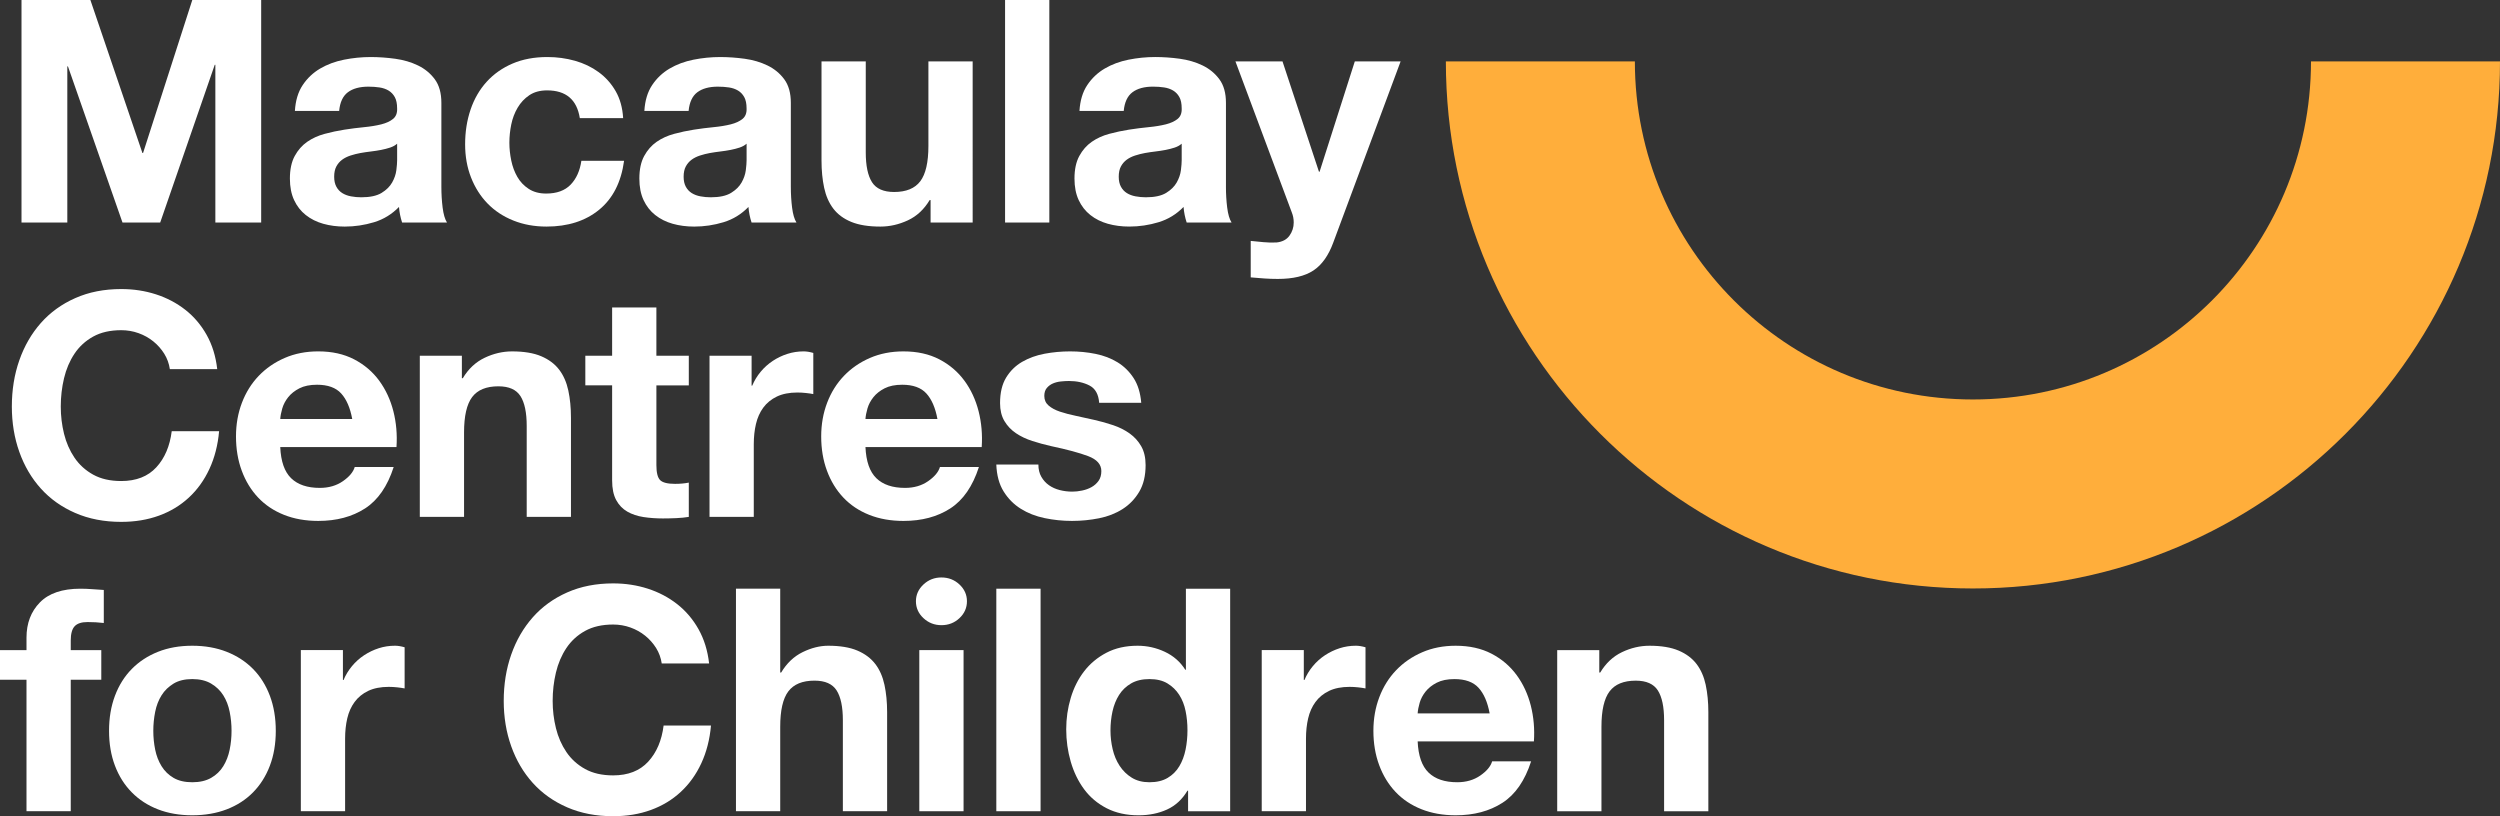
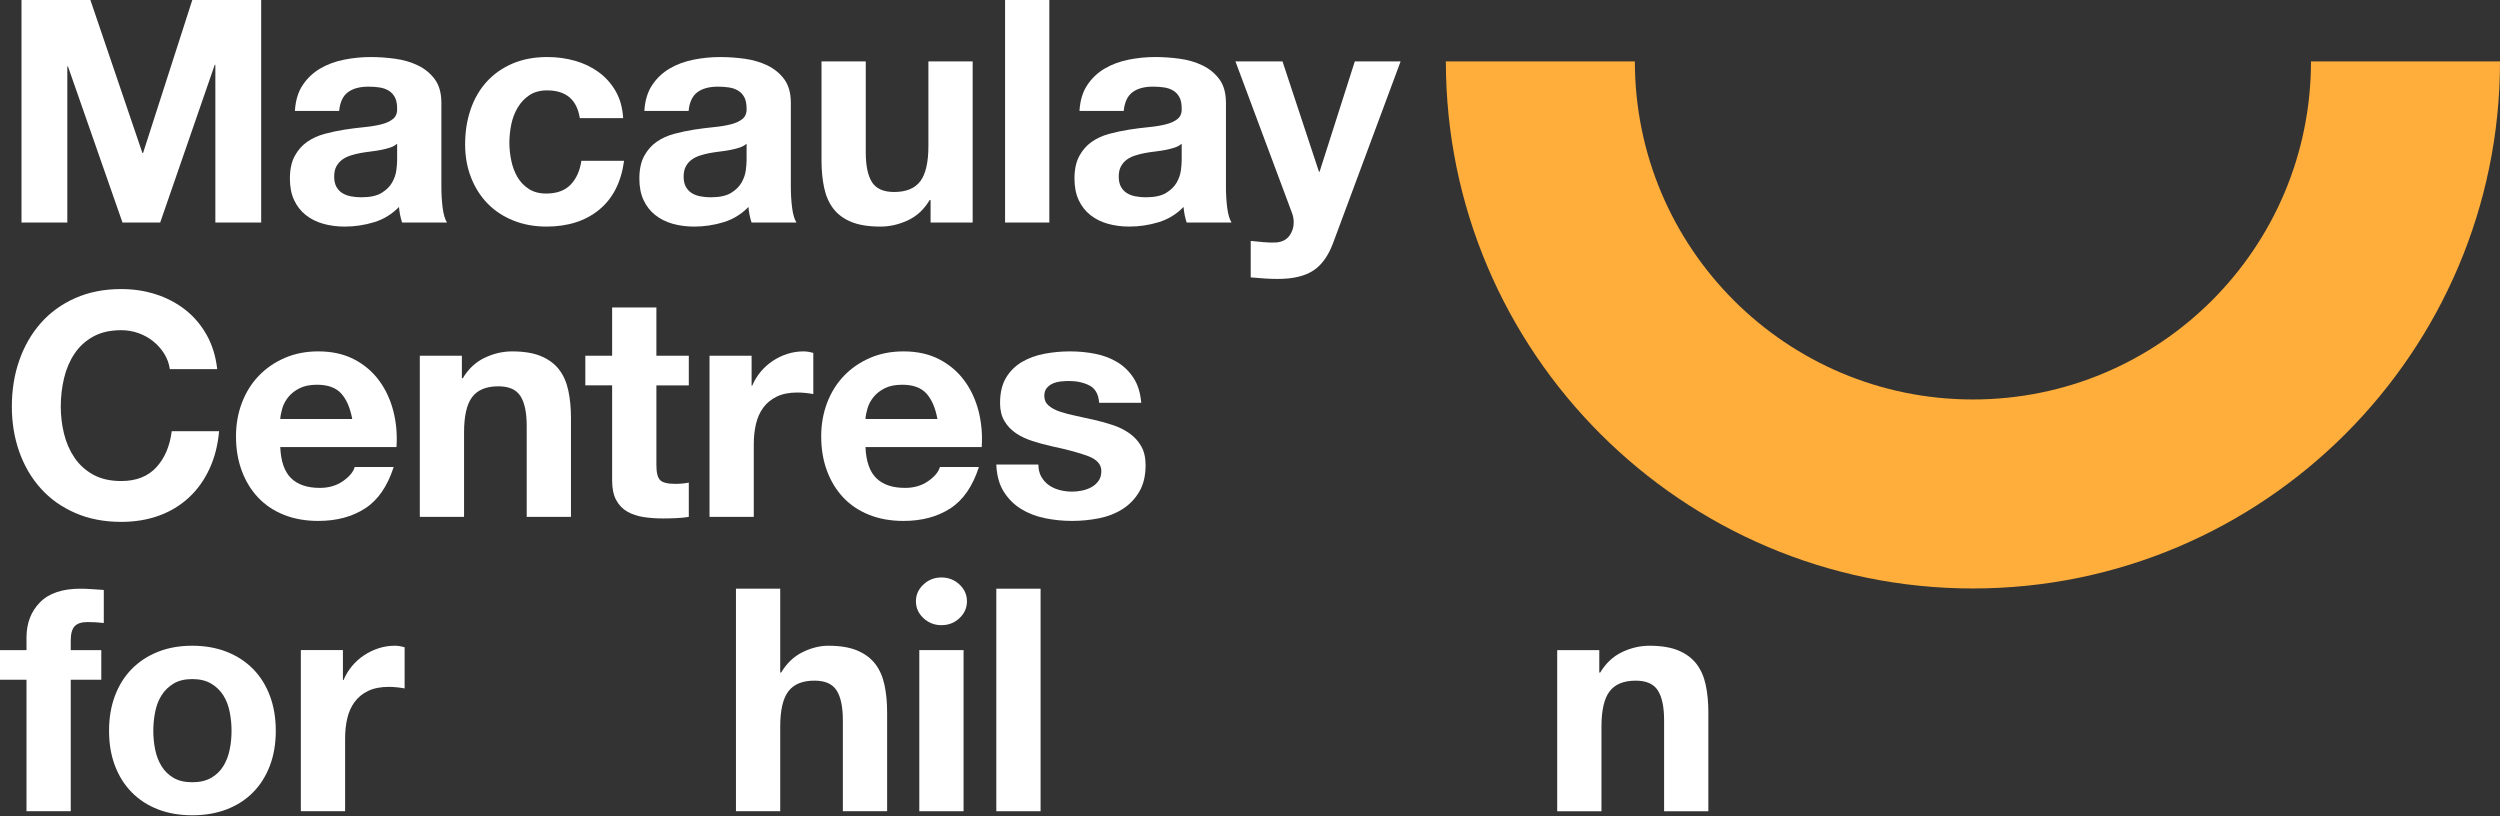
<svg xmlns="http://www.w3.org/2000/svg" id="a" width="359.997" height="117.534" viewBox="0 0 359.997 117.534">
  <rect x="0" y="0" width="359.997" height="117.534" fill="#333333" stroke="none" />
  <defs>
    <style>.b{fill:#ffae3b;}.b,.c{stroke-width:0px;}.c{fill:#fff;}</style>
  </defs>
  <polygon class="c" points="27.69 0 20.599 22.036 20.509 22.036 13.015 0 3.097 0 3.097 32.045 9.693 32.045 9.693 9.56 9.784 9.56 17.638 32.045 23.068 32.045 30.922 9.335 31.011 9.335 31.011 32.045 37.609 32.045 37.609 0 27.69 0" />
  <path class="c" d="M48.434,23.966c.209-.388.486-.711.831-.965.344-.254.748-.455,1.212-.606.464-.149.934-.27,1.413-.358.508-.09,1.017-.165,1.526-.225.508-.06.994-.135,1.458-.225.464-.09.898-.203,1.302-.336.404-.135.741-.321,1.01-.561v2.379c0,.359-.038.839-.112,1.435-.076.599-.278,1.19-.607,1.774-.329.583-.838,1.084-1.525,1.503-.689.419-1.661.628-2.918.628-.509,0-1.003-.045-1.481-.135-.478-.089-.897-.247-1.257-.471-.358-.225-.644-.531-.852-.919-.21-.389-.314-.867-.314-1.436,0-.599.105-1.092.314-1.481M44.036,30.967c.718.569,1.555.987,2.513,1.257.957.27,1.989.404,3.096.404,1.436,0,2.843-.21,4.219-.629,1.375-.418,2.572-1.151,3.59-2.199.03.389.083.771.158,1.144.074.375.172.741.291,1.1h6.462c-.299-.478-.508-1.196-.628-2.154-.12-.957-.18-1.959-.18-3.006v-12.073c0-1.405-.314-2.535-.942-3.389-.628-.852-1.436-1.518-2.424-1.997-.987-.478-2.079-.799-3.276-.964-1.197-.164-2.379-.248-3.546-.248-1.287,0-2.566.129-3.837.382-1.273.255-2.417.681-3.434,1.279-1.017.599-1.856,1.391-2.512,2.379-.659.987-1.032,2.229-1.122,3.725h6.372c.119-1.257.539-2.154,1.257-2.693.718-.538,1.706-.807,2.962-.807.569,0,1.1.038,1.594.113.493.074.926.224,1.302.448.373.225.673.538.897.942s.336.95.336,1.638c.029.659-.165,1.16-.584,1.503-.419.344-.987.606-1.705.786s-1.541.314-2.469.404c-.927.09-1.871.21-2.828.359-.958.15-1.907.351-2.85.605-.942.255-1.781.637-2.513,1.145-.733.509-1.332,1.189-1.795,2.041-.464.853-.696,1.938-.696,3.255,0,1.196.202,2.229.606,3.096.404.867.965,1.586,1.683,2.154" />
  <path class="c" d="M70.209,29.306c1.017,1.048,2.251,1.863,3.702,2.446,1.451.584,3.045.875,4.78.875,3.081,0,5.61-.807,7.584-2.424,1.974-1.615,3.171-3.964,3.591-7.045h-6.149c-.21,1.435-.726,2.58-1.548,3.433-.824.853-1.996,1.28-3.523,1.28-.987,0-1.826-.225-2.513-.674-.689-.449-1.234-1.025-1.638-1.728-.404-.703-.696-1.487-.875-2.356-.18-.867-.27-1.721-.27-2.559,0-.866.09-1.742.27-2.625.18-.881.486-1.689.92-2.424.433-.733.994-1.331,1.683-1.795.688-.463,1.541-.696,2.558-.696,2.722,0,4.293,1.332,4.712,3.995h6.239c-.09-1.495-.449-2.79-1.078-3.883-.628-1.091-1.443-2.003-2.446-2.737-1.003-.733-2.14-1.279-3.411-1.638-1.273-.359-2.596-.539-3.972-.539-1.886,0-3.562.314-5.027.942-1.466.629-2.708,1.504-3.725,2.626-1.017,1.122-1.789,2.454-2.311,3.994-.524,1.542-.786,3.209-.786,5.005,0,1.735.283,3.328.852,4.779.568,1.451,1.361,2.7,2.379,3.747" />
  <path class="c" d="M98.756,23.966c.209-.388.486-.711.831-.965.343-.254.748-.455,1.212-.606.464-.149.934-.27,1.413-.358.508-.09,1.017-.165,1.526-.225.508-.06.995-.135,1.458-.225.464-.09.898-.203,1.302-.336.404-.135.741-.321,1.01-.561v2.379c0,.359-.038.839-.112,1.435-.076.599-.278,1.19-.607,1.774-.329.583-.838,1.084-1.525,1.503-.689.419-1.661.628-2.918.628-.509,0-1.003-.045-1.481-.135-.478-.089-.897-.247-1.257-.471-.358-.225-.644-.531-.853-.919-.21-.389-.314-.867-.314-1.436,0-.599.105-1.092.314-1.481M94.358,30.967c.718.569,1.555.987,2.513,1.257.957.27,1.989.404,3.096.404,1.436,0,2.843-.21,4.219-.629,1.375-.418,2.572-1.151,3.59-2.199.03.389.083.771.158,1.144.074.375.172.741.291,1.1h6.463c-.299-.478-.509-1.196-.629-2.154-.12-.957-.18-1.959-.18-3.006v-12.073c0-1.405-.314-2.535-.942-3.389-.629-.852-1.436-1.518-2.424-1.997-.987-.478-2.079-.799-3.276-.964-1.197-.164-2.379-.248-3.546-.248-1.287,0-2.566.129-3.837.382-1.273.255-2.417.681-3.434,1.279-1.017.599-1.856,1.391-2.512,2.379-.659.987-1.032,2.229-1.122,3.725h6.372c.119-1.257.539-2.154,1.257-2.693.718-.538,1.706-.807,2.962-.807.568,0,1.1.038,1.594.113.493.074.926.224,1.301.448s.674.538.898.942.336.95.336,1.638c.029.659-.165,1.16-.584,1.503-.419.344-.987.606-1.705.786s-1.541.314-2.469.404c-.927.09-1.871.21-2.828.359-.958.15-1.907.351-2.85.605-.942.255-1.781.637-2.513,1.145-.733.509-1.332,1.189-1.795,2.041-.464.853-.696,1.938-.696,3.255,0,1.196.202,2.229.606,3.096.404.867.965,1.586,1.683,2.154" />
  <path class="c" d="M120.001,30.047c.629.824,1.488,1.458,2.581,1.907,1.091.449,2.49.674,4.196.674,1.345,0,2.662-.299,3.949-.897,1.286-.598,2.334-1.571,3.141-2.918h.135v3.231h6.059V8.842h-6.372v12.162c0,2.364-.39,4.062-1.168,5.094-.778,1.032-2.034,1.548-3.769,1.548-1.526,0-2.588-.471-3.187-1.413-.598-.942-.897-2.371-.897-4.286v-13.104h-6.372v14.271c0,1.436.127,2.745.381,3.927.254,1.183.696,2.185,1.324,3.007" />
  <rect class="c" x="144.729" width="6.373" height="32.044" />
  <path class="c" d="M170.162,23.068c0,.359-.037.839-.111,1.435-.076.599-.278,1.19-.607,1.774-.329.583-.838,1.084-1.525,1.503-.689.419-1.661.629-2.918.629-.509,0-1.003-.046-1.481-.136-.478-.089-.897-.246-1.257-.471-.358-.224-.644-.531-.852-.919-.21-.389-.314-.867-.314-1.436,0-.599.105-1.092.314-1.481.209-.388.486-.711.831-.965.343-.254.748-.455,1.212-.606.463-.149.935-.27,1.413-.358.508-.09,1.017-.165,1.526-.225.508-.06.994-.135,1.458-.225.463-.09.898-.203,1.302-.336.404-.135.741-.321,1.009-.561v2.379-0ZM176.535,26.883v-12.073c0-1.405-.314-2.535-.942-3.389-.629-.853-1.436-1.517-2.424-1.997-.987-.478-2.079-.799-3.276-.964-1.197-.164-2.379-.248-3.546-.248-1.287,0-2.566.129-3.837.382-1.272.255-2.417.681-3.434,1.279-1.017.599-1.856,1.391-2.512,2.379-.659.987-1.033,2.229-1.123,3.725h6.373c.119-1.257.539-2.154,1.257-2.693.718-.538,1.706-.807,2.962-.807.569,0,1.1.038,1.594.113.493.074.926.224,1.301.448s.673.538.898.942c.225.404.335.95.335,1.638.03.659-.164,1.16-.583,1.503-.419.344-.987.606-1.705.786s-1.541.314-2.469.404c-.927.09-1.871.21-2.828.359-.958.15-1.907.351-2.85.605-.942.256-1.781.637-2.513,1.145-.733.509-1.332,1.189-1.795,2.042-.464.853-.696,1.938-.696,3.254,0,1.197.203,2.229.606,3.096.404.867.965,1.586,1.683,2.154.718.569,1.555.987,2.512,1.257.958.27,1.99.404,3.097.404,1.436,0,2.843-.21,4.219-.629,1.375-.418,2.572-1.151,3.59-2.199.03.389.083.771.158,1.144.074.375.172.741.291,1.1h6.463c-.3-.478-.509-1.196-.629-2.154-.12-.957-.18-1.959-.18-3.006" />
  <path class="c" d="M183.827,34.916c-.628.03-1.257.015-1.885-.045s-1.242-.12-1.84-.18v5.251c.657.059,1.308.112,1.951.157s1.294.067,1.952.067c2.184,0,3.889-.403,5.117-1.211,1.227-.808,2.183-2.155,2.872-4.04l9.694-26.074h-6.597l-5.072,15.887h-.09l-5.251-15.887h-6.777l8.123,21.765c.18.45.27.928.27,1.437,0,.688-.202,1.316-.606,1.885-.403.568-1.025.897-1.863.987" />
  <path class="c" d="M5.88,70.346c1.347,1.497,2.998,2.67,4.959,3.524,1.959.852,4.166,1.279,6.62,1.279,1.974,0,3.785-.299,5.431-.897,1.644-.598,3.08-1.466,4.307-2.603,1.227-1.136,2.214-2.513,2.963-4.13.748-1.615,1.212-3.425,1.391-5.429h-6.822c-.27,2.153-1.01,3.889-2.222,5.205s-2.895,1.974-5.049,1.974c-1.586,0-2.933-.306-4.04-.919-1.107-.614-2.004-1.429-2.693-2.446-.688-1.017-1.189-2.161-1.503-3.434-.314-1.271-.471-2.58-.471-3.927,0-1.405.157-2.766.471-4.085.314-1.315.816-2.49,1.503-3.523.689-1.031,1.586-1.855,2.693-2.469,1.107-.612,2.454-.919,4.04-.919.867,0,1.698.142,2.49.426.793.284,1.504.681,2.132,1.189.628.51,1.151,1.1,1.571,1.773.418.674.688,1.413.807,2.222h6.822c-.21-1.855-.719-3.501-1.526-4.937-.807-1.436-1.833-2.64-3.074-3.612-1.242-.972-2.647-1.713-4.218-2.222-1.571-.508-3.239-.763-5.004-.763-2.454,0-4.66.433-6.62,1.302-1.96.867-3.612,2.064-4.959,3.59-1.347,1.527-2.379,3.315-3.097,5.364-.718,2.049-1.076,4.271-1.076,6.664,0,2.334.358,4.511,1.076,6.53.719,2.019,1.751,3.778,3.097,5.273" />
  <path class="c" d="M40.647,58.812c.164-.568.448-1.107.852-1.616.404-.508.942-.934,1.616-1.279.673-.343,1.518-.516,2.535-.516,1.555,0,2.715.419,3.479,1.257.763.839,1.294,2.064,1.592,3.68h-10.366c.029-.449.126-.957.291-1.526M52.562,73.219c1.855-1.197,3.231-3.186,4.128-5.969h-5.61c-.21.718-.779,1.399-1.705,2.041-.928.644-2.035.965-3.322.965-1.795,0-3.171-.463-4.128-1.391-.957-.926-1.48-2.424-1.57-4.488h16.739c.119-1.795-.03-3.516-.449-5.162-.419-1.644-1.099-3.111-2.041-4.398-.942-1.286-2.147-2.311-3.612-3.073-1.467-.763-3.187-1.145-5.163-1.145-1.765,0-3.373.314-4.823.942-1.452.629-2.701,1.489-3.748,2.581s-1.855,2.387-2.424,3.882c-.569,1.496-.852,3.111-.852,4.847,0,1.795.277,3.441.831,4.936.553,1.497,1.339,2.783,2.356,3.861,1.017,1.076,2.259,1.907,3.725,2.49,1.465.584,3.111.875,4.936.875,2.633,0,4.877-.598,6.733-1.795" />
  <path class="c" d="M74.948,57.04c.598.942.897,2.372.897,4.286v13.105h6.373v-14.272c0-1.436-.128-2.745-.381-3.927-.255-1.182-.696-2.184-1.325-3.007-.628-.823-1.488-1.465-2.58-1.929-1.092-.464-2.491-.696-4.196-.696-1.347,0-2.663.307-3.949.92-1.288.613-2.335,1.593-3.142,2.939h-.135v-3.23h-6.058v23.203h6.372v-12.163c0-2.363.388-4.062,1.167-5.094.778-1.032,2.034-1.548,3.77-1.548,1.525,0,2.587.471,3.186,1.413" />
  <path class="c" d="M99.187,55.492v-4.263h-4.668v-6.956h-6.373v6.956h-3.859v4.263h3.859v13.688c0,1.167.195,2.109.584,2.828.388.718.92,1.272,1.593,1.66.674.389,1.451.651,2.334.786.882.135,1.818.202,2.805.202.628,0,1.272-.015,1.929-.045s1.257-.09,1.796-.179v-4.937c-.299.06-.614.105-.942.135-.33.03-.674.045-1.033.045-1.077,0-1.795-.18-2.154-.539-.358-.359-.538-1.077-.538-2.154v-11.489h4.668Z" />
  <path class="c" d="M111.281,51.968c-.658.434-1.242.957-1.75,1.57-.509.614-.913,1.28-1.212,1.997h-.09v-4.308h-6.059v23.203h6.373v-10.457c0-1.046.104-2.019.314-2.917.209-.898.56-1.683,1.054-2.357.494-.673,1.144-1.204,1.951-1.593.808-.388,1.796-.584,2.963-.584.388,0,.793.023,1.212.068s.778.098,1.077.157v-5.924c-.509-.149-.972-.224-1.391-.224-.808,0-1.587.12-2.335.359s-1.451.576-2.109,1.009" />
  <path class="c" d="M124.624,60.338c.03-.448.127-.956.291-1.525.165-.568.449-1.107.853-1.616.403-.508.942-.934,1.615-1.279.674-.344,1.518-.516,2.535-.516,1.556,0,2.716.418,3.479,1.257.763.838,1.294,2.064,1.593,3.679h-10.367ZM138.873,54.818c-.942-1.286-2.147-2.311-3.612-3.074-1.466-.763-3.187-1.144-5.162-1.144-1.766,0-3.374.314-4.824.942-1.451.628-2.7,1.488-3.747,2.58-1.048,1.093-1.856,2.387-2.424,3.882-.569,1.497-.853,3.112-.853,4.847,0,1.796.277,3.442.831,4.937.554,1.496,1.339,2.783,2.357,3.86,1.016,1.076,2.258,1.907,3.724,2.49s3.111.875,4.937.875c2.632,0,4.877-.598,6.733-1.795,1.855-1.197,3.231-3.187,4.128-5.97h-5.611c-.21.719-.778,1.399-1.705,2.042-.927.644-2.035.965-3.321.965-1.796,0-3.172-.463-4.128-1.391-.958-.926-1.481-2.424-1.571-4.488h16.74c.119-1.795-.031-3.516-.449-5.162-.419-1.645-1.099-3.111-2.042-4.398" />
  <path class="c" d="M158.255,74.632c1.271-.254,2.402-.696,3.389-1.324.987-.629,1.788-1.458,2.401-2.49s.92-2.312.92-3.838c0-1.077-.21-1.981-.628-2.715-.419-.733-.973-1.347-1.662-1.84-.688-.494-1.473-.89-2.356-1.19-.882-.298-1.788-.553-2.715-.763-.897-.21-1.781-.404-2.647-.584-.868-.179-1.639-.381-2.312-.606-.673-.225-1.22-.516-1.638-.874-.419-.359-.629-.823-.629-1.391,0-.478.12-.86.359-1.145.24-.284.531-.5.875-.651.343-.149.725-.247,1.144-.291s.808-.067,1.168-.067c1.136,0,2.123.217,2.962.65.838.434,1.301,1.265,1.391,2.491h6.059c-.121-1.435-.487-2.625-1.1-3.567-.614-.943-1.385-1.699-2.312-2.267-.927-.569-1.982-.972-3.163-1.212-1.183-.24-2.402-.359-3.658-.359-1.256,0-2.483.113-3.679.336-1.198.225-2.275.614-3.232,1.167-.958.554-1.727,1.31-2.311,2.267-.584.957-.875,2.184-.875,3.68,0,1.017.209,1.878.628,2.58.419.704.972,1.287,1.661,1.751.688.464,1.473.838,2.356,1.122s1.788.531,2.716.74c2.273.48,4.046.958,5.317,1.436,1.272.479,1.907,1.198,1.907,2.154,0,.569-.135,1.04-.404,1.414-.269.374-.605.673-1.009.897-.403.225-.853.389-1.347.493-.493.106-.964.158-1.413.158-.628,0-1.235-.075-1.818-.225s-1.099-.381-1.548-.696-.816-.718-1.099-1.212c-.285-.493-.427-1.084-.427-1.773h-6.059c.06,1.556.411,2.85,1.055,3.882.643,1.032,1.465,1.864,2.469,2.49,1.002.629,2.146,1.078,3.434,1.347,1.286.27,2.602.404,3.949.404,1.317,0,2.61-.128,3.882-.381" />
  <path class="c" d="M11.579,84.772c-2.603,0-4.549.659-5.834,1.975-1.287,1.317-1.929,3.006-1.929,5.071v1.796H0v4.263h3.815v18.939h6.373v-18.939h4.398v-4.263h-4.398v-1.391c0-.957.186-1.638.56-2.042.374-.404.994-.606,1.863-.606.808,0,1.586.045,2.335.135v-4.757c-.539-.029-1.093-.067-1.661-.112-.569-.046-1.138-.068-1.706-.068" />
  <path class="c" d="M33.072,107.952c-.18.883-.486,1.676-.92,2.38-.434.703-1.017,1.264-1.75,1.682-.734.42-1.638.629-2.716.629-1.077,0-1.974-.209-2.692-.629-.719-.418-1.295-.979-1.728-1.682-.434-.704-.741-1.496-.92-2.38-.18-.882-.27-1.788-.27-2.715s.09-1.84.27-2.738c.18-.897.486-1.689.92-2.378.433-.689,1.009-1.25,1.728-1.684.718-.433,1.615-.65,2.692-.65,1.078,0,1.982.217,2.716.65.733.434,1.316.995,1.75,1.684s.741,1.48.92,2.378c.18.898.27,1.811.27,2.738s-.09,1.833-.27,2.715M36.437,96.328c-1.048-1.061-2.311-1.885-3.792-2.469-1.481-.583-3.135-.874-4.96-.874s-3.471.291-4.936.874c-1.466.584-2.723,1.407-3.77,2.469-1.048,1.062-1.856,2.35-2.424,3.86-.569,1.511-.852,3.194-.852,5.049,0,1.856.283,3.531.852,5.027.568,1.496,1.375,2.775,2.424,3.837,1.047,1.062,2.304,1.878,3.77,2.446,1.465.568,3.111.853,4.936.853s3.479-.285,4.96-.853c1.481-.568,2.744-1.383,3.792-2.446,1.047-1.062,1.855-2.341,2.424-3.837.568-1.496.852-3.171.852-5.027,0-1.855-.284-3.538-.852-5.049-.569-1.51-1.377-2.798-2.424-3.86" />
  <path class="c" d="M54.541,93.344c-.749.24-1.451.577-2.109,1.009-.658.434-1.242.958-1.75,1.571-.509.614-.913,1.279-1.212,1.997h-.09v-4.308h-6.059v23.203h6.373v-10.457c0-1.047.104-2.02.313-2.918s.561-1.683,1.055-2.357c.493-.673,1.144-1.204,1.951-1.593.808-.388,1.796-.583,2.963-.583.388,0,.793.023,1.212.067.419.045.778.098,1.077.158v-5.924c-.509-.15-.972-.225-1.391-.225-.807,0-1.586.12-2.334.359" />
-   <path class="c" d="M93.339,109.68c-1.212,1.317-2.895,1.975-5.049,1.975-1.586,0-2.933-.307-4.04-.92-1.107-.614-2.004-1.429-2.693-2.446-.688-1.017-1.189-2.161-1.503-3.433-.314-1.272-.471-2.58-.471-3.928,0-1.405.157-2.766.471-4.084.314-1.316.816-2.49,1.503-3.523.689-1.032,1.586-1.856,2.693-2.469s2.454-.92,4.04-.92c.867,0,1.698.143,2.49.426.792.284,1.503.681,2.132,1.189.628.51,1.151,1.1,1.571,1.774.418.673.688,1.413.807,2.221h6.822c-.21-1.855-.719-3.5-1.526-4.937-.807-1.436-1.834-2.64-3.074-3.612-1.242-.972-2.648-1.713-4.218-2.222-1.571-.508-3.239-.763-5.004-.763-2.454,0-4.66.434-6.62,1.302-1.96.868-3.612,2.064-4.959,3.591-1.347,1.526-2.379,3.314-3.097,5.363-.718,2.05-1.077,4.271-1.077,6.664,0,2.334.359,4.511,1.077,6.53.719,2.02,1.751,3.778,3.097,5.273,1.347,1.497,2.998,2.67,4.959,3.524,1.959.852,4.165,1.279,6.62,1.279,1.974,0,3.784-.299,5.43-.897,1.645-.598,3.081-1.465,4.308-2.602,1.227-1.137,2.214-2.513,2.963-4.13.748-1.616,1.211-3.426,1.391-5.43h-6.822c-.27,2.153-1.01,3.889-2.222,5.205" />
  <path class="c" d="M126.038,95.611c-.629-.823-1.488-1.465-2.58-1.931-1.093-.463-2.491-.695-4.196-.695-1.198,0-2.424.306-3.68.92-1.257.613-2.289,1.593-3.097,2.939h-.134v-12.072h-6.373v32.043h6.373v-12.162c0-2.364.388-4.062,1.167-5.094.778-1.032,2.034-1.548,3.769-1.548,1.526,0,2.588.47,3.187,1.413.598.942.897,2.372.897,4.286v13.104h6.373v-14.271c0-1.436-.128-2.745-.382-3.927-.255-1.182-.695-2.184-1.324-3.007" />
  <rect class="c" x="132.379" y="93.614" width="6.373" height="23.203" />
  <rect class="c" x="143.469" y="84.772" width="6.373" height="32.044" />
-   <path class="c" d="M170.723,107.93c-.18.897-.479,1.698-.897,2.402-.419.703-.98,1.264-1.683,1.682-.704.42-1.579.629-2.625.629-.988,0-1.834-.217-2.536-.651-.704-.433-1.287-1.002-1.75-1.705-.464-.704-.801-1.504-1.01-2.402-.21-.897-.314-1.795-.314-2.693,0-.956.098-1.877.292-2.76.195-.881.508-1.667.942-2.356.433-.688,1.01-1.242,1.728-1.66.719-.419,1.6-.629,2.648-.629,1.046,0,1.915.21,2.602.629.689.418,1.25.964,1.683,1.637.434.674.741,1.451.92,2.335.18.882.27,1.802.27,2.759,0,.958-.09,1.886-.27,2.783M170.768,96.441h-.09c-.718-1.137-1.698-1.997-2.94-2.58-1.241-.584-2.551-.875-3.927-.875-1.705,0-3.201.336-4.488,1.009-1.287.674-2.356,1.564-3.209,2.671-.852,1.107-1.496,2.386-1.929,3.837-.434,1.451-.651,2.956-.651,4.511,0,1.615.217,3.171.651,4.667.433,1.496,1.077,2.821,1.929,3.973.854,1.152,1.937,2.064,3.254,2.738,1.316.673,2.842,1.009,4.578,1.009,1.526,0,2.895-.278,4.106-.831,1.212-.553,2.191-1.459,2.94-2.715h.09v2.962h6.059v-32.043h-6.373v11.669h-0Z" />
-   <path class="c" d="M192.907,93.344c-.749.24-1.451.577-2.109,1.009-.659.434-1.242.958-1.751,1.571-.508.614-.912,1.279-1.211,1.997h-.09v-4.308h-6.059v23.203h6.373v-10.457c0-1.047.104-2.02.313-2.918s.561-1.683,1.055-2.357c.493-.673,1.144-1.204,1.951-1.593.808-.388,1.796-.583,2.963-.583.388,0,.793.023,1.212.067.419.045.778.098,1.077.158v-5.924c-.509-.15-.972-.225-1.391-.225-.807,0-1.586.12-2.334.359" />
-   <path class="c" d="M204.14,102.724c.03-.448.127-.957.291-1.526.164-.568.449-1.106.853-1.615.403-.508.941-.934,1.615-1.279.673-.344,1.518-.516,2.535-.516,1.556,0,2.715.418,3.479,1.257.763.838,1.294,2.063,1.593,3.679h-10.367ZM218.389,97.204c-.942-1.287-2.147-2.311-3.612-3.074-1.466-.763-3.186-1.144-5.162-1.144-1.766,0-3.374.313-4.824.942-1.451.628-2.7,1.488-3.747,2.58-1.048,1.093-1.856,2.387-2.424,3.882-.569,1.497-.853,3.112-.853,4.847,0,1.796.277,3.442.831,4.937.553,1.496,1.339,2.783,2.357,3.86,1.016,1.076,2.258,1.907,3.725,2.49,1.464.583,3.11.875,4.936.875,2.632,0,4.877-.599,6.733-1.796,1.855-1.196,3.231-3.186,4.128-5.969h-5.611c-.21.719-.778,1.399-1.705,2.042-.928.644-2.035.965-3.321.965-1.796,0-3.172-.463-4.13-1.391-.957-.926-1.48-2.424-1.57-4.488h16.74c.119-1.795-.031-3.516-.449-5.162-.419-1.645-1.099-3.111-2.042-4.398" />
  <path class="c" d="M245.621,98.618c-.255-1.182-.696-2.184-1.324-3.007-.629-.823-1.489-1.465-2.58-1.929-1.093-.463-2.491-.696-4.196-.696-1.347,0-2.664.307-3.95.92-1.287.613-2.335,1.593-3.142,2.94h-.134v-3.231h-6.059v23.203h6.372v-12.163c0-2.363.388-4.062,1.167-5.094.778-1.032,2.035-1.548,3.77-1.548,1.526,0,2.587.471,3.186,1.413.599.942.898,2.372.898,4.286v13.105h6.372v-14.272c0-1.436-.128-2.745-.381-3.927" />
  <path class="c" d="M135.558,83.154c-.999,0-1.86.337-2.582,1.012s-1.084,1.479-1.084,2.415c0,.946.361,1.756,1.084,2.431.723.674,1.588,1.012,2.597,1.012,1.01,0,1.874-.338,2.59-1.012.718-.675,1.076-1.484,1.076-2.431,0-.935-.358-1.74-1.076-2.415-.717-.675-1.586-1.012-2.605-1.012" />
  <path class="b" d="M284.1,57.523c-26.884,0-48.678-21.793-48.681-48.676,0-.003-.002-.005-.005-.005h-27.211c0,41.849,34.048,75.897,75.897,75.897s75.897-34.048,75.897-75.897h-27.211c-.003,0-.005.002-.005.005-.003,26.883-21.797,48.676-48.681,48.676" />
</svg>